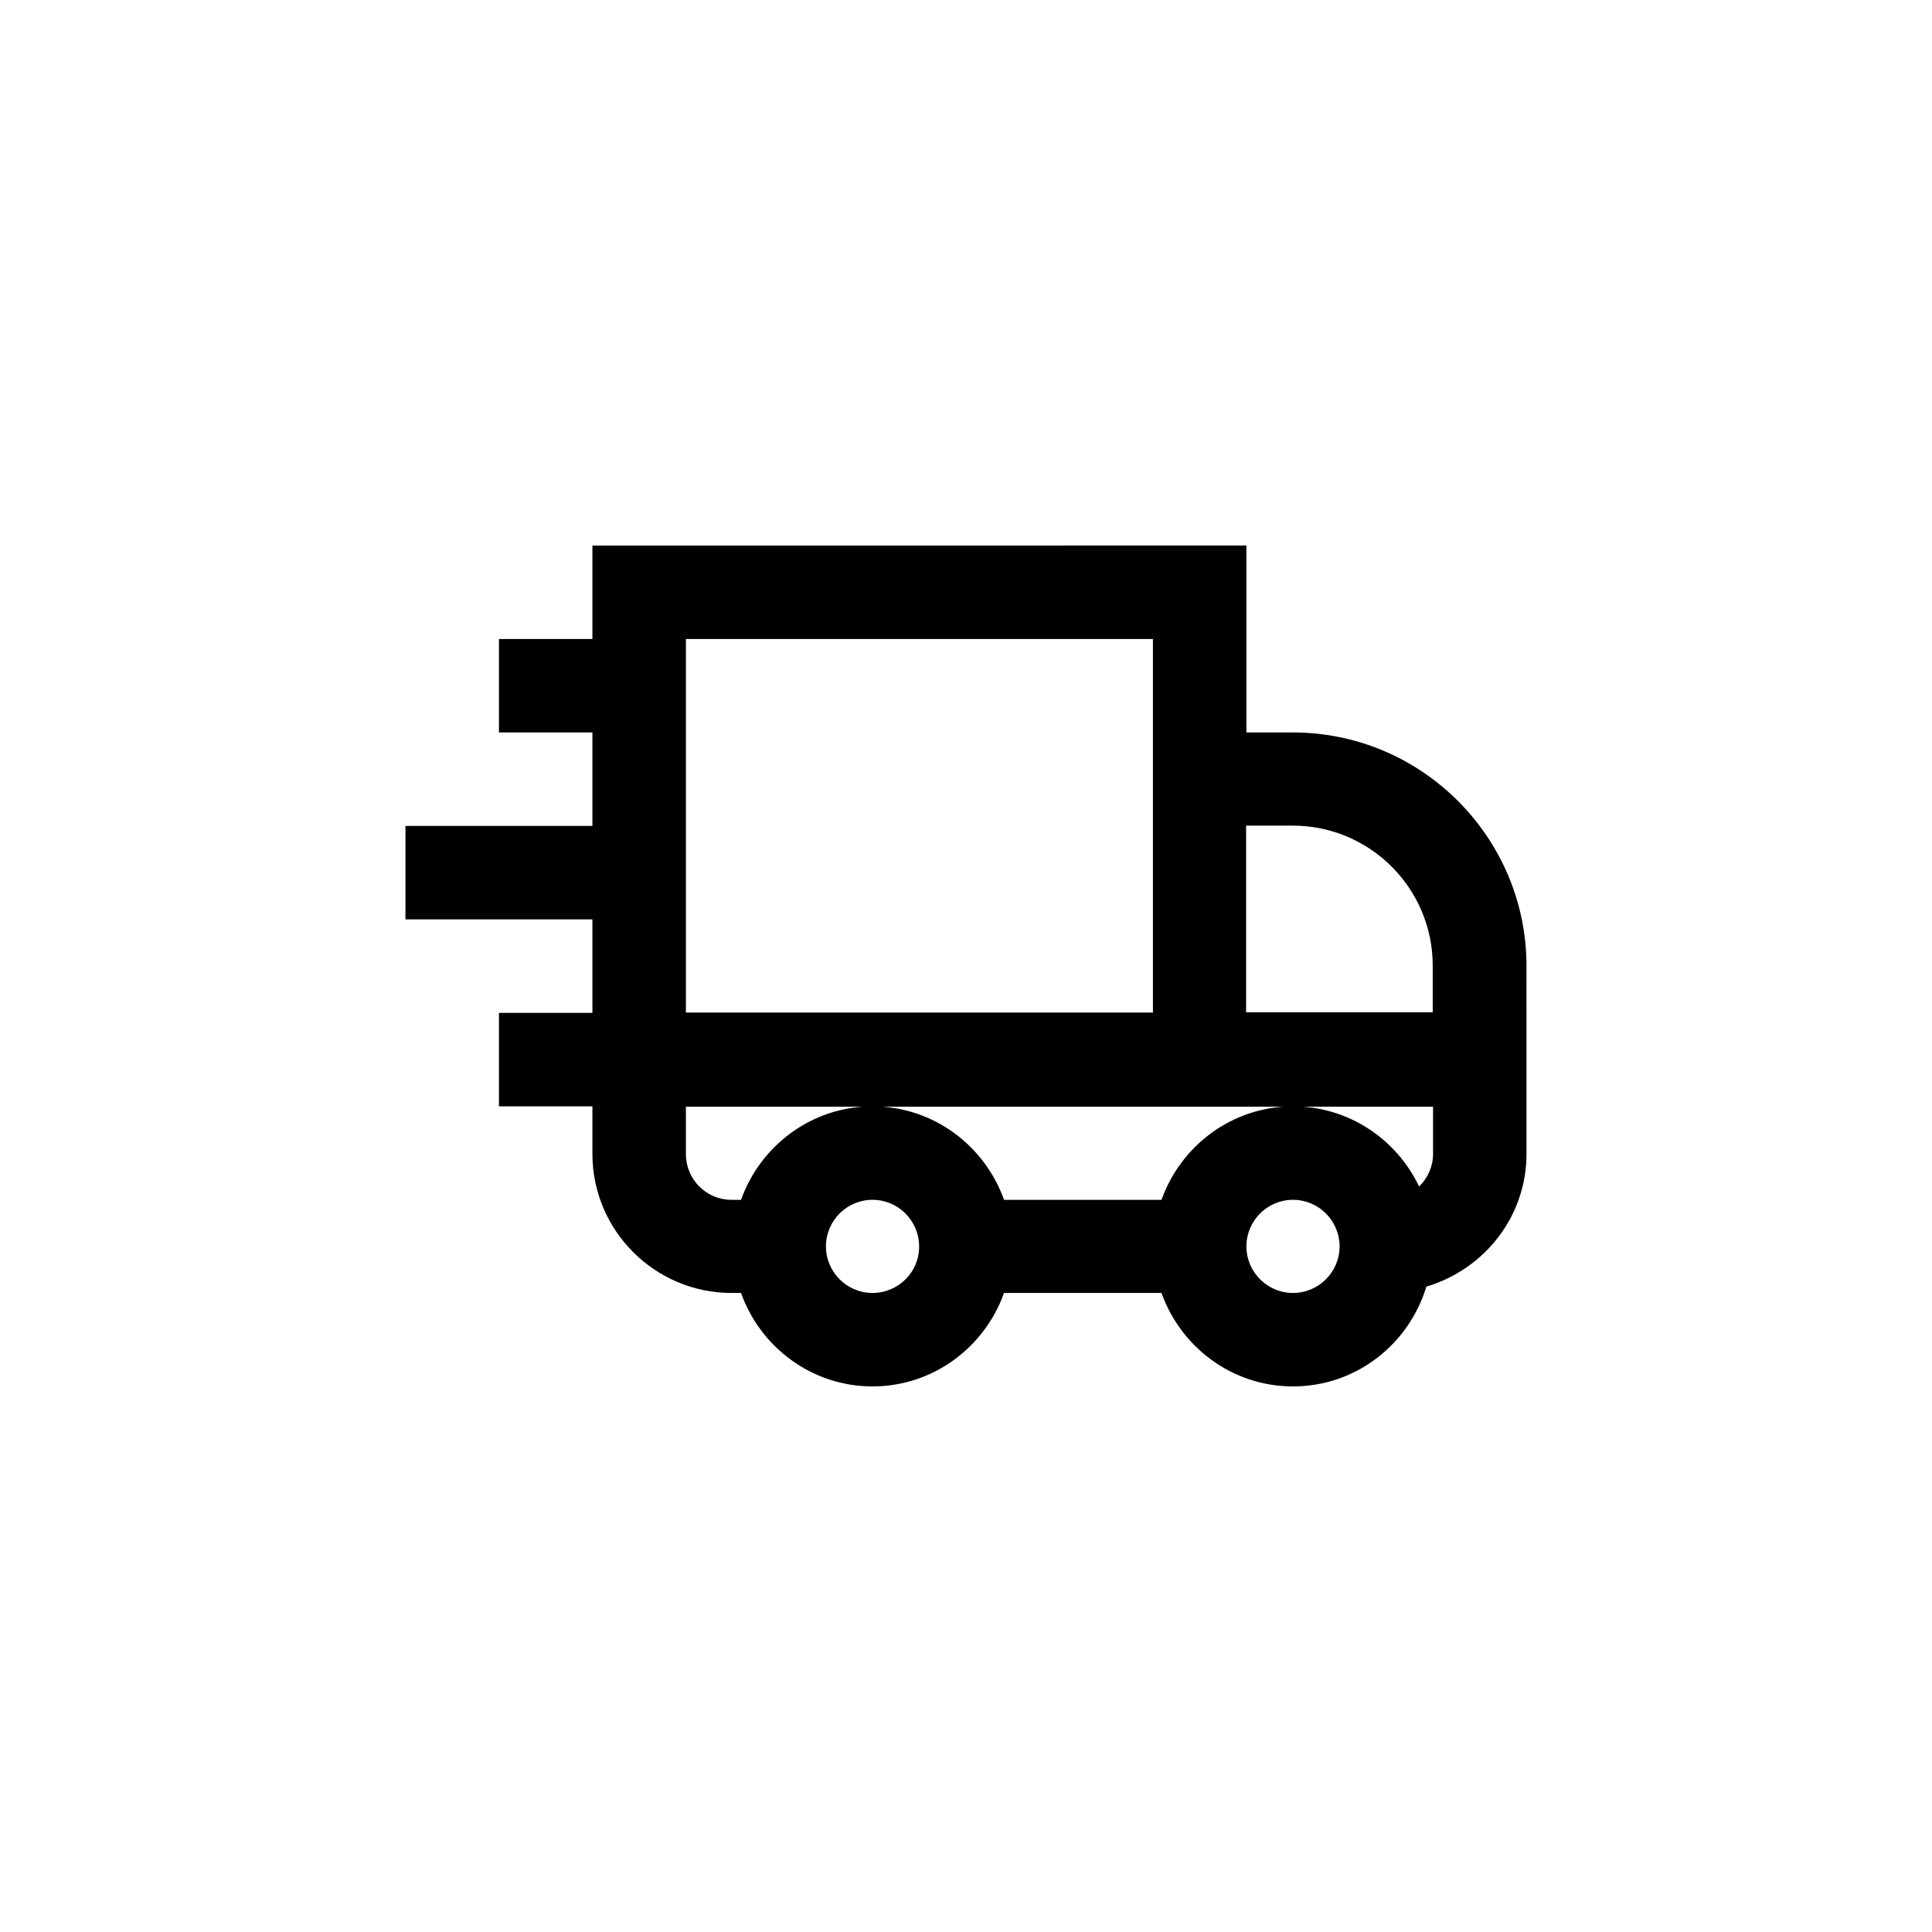
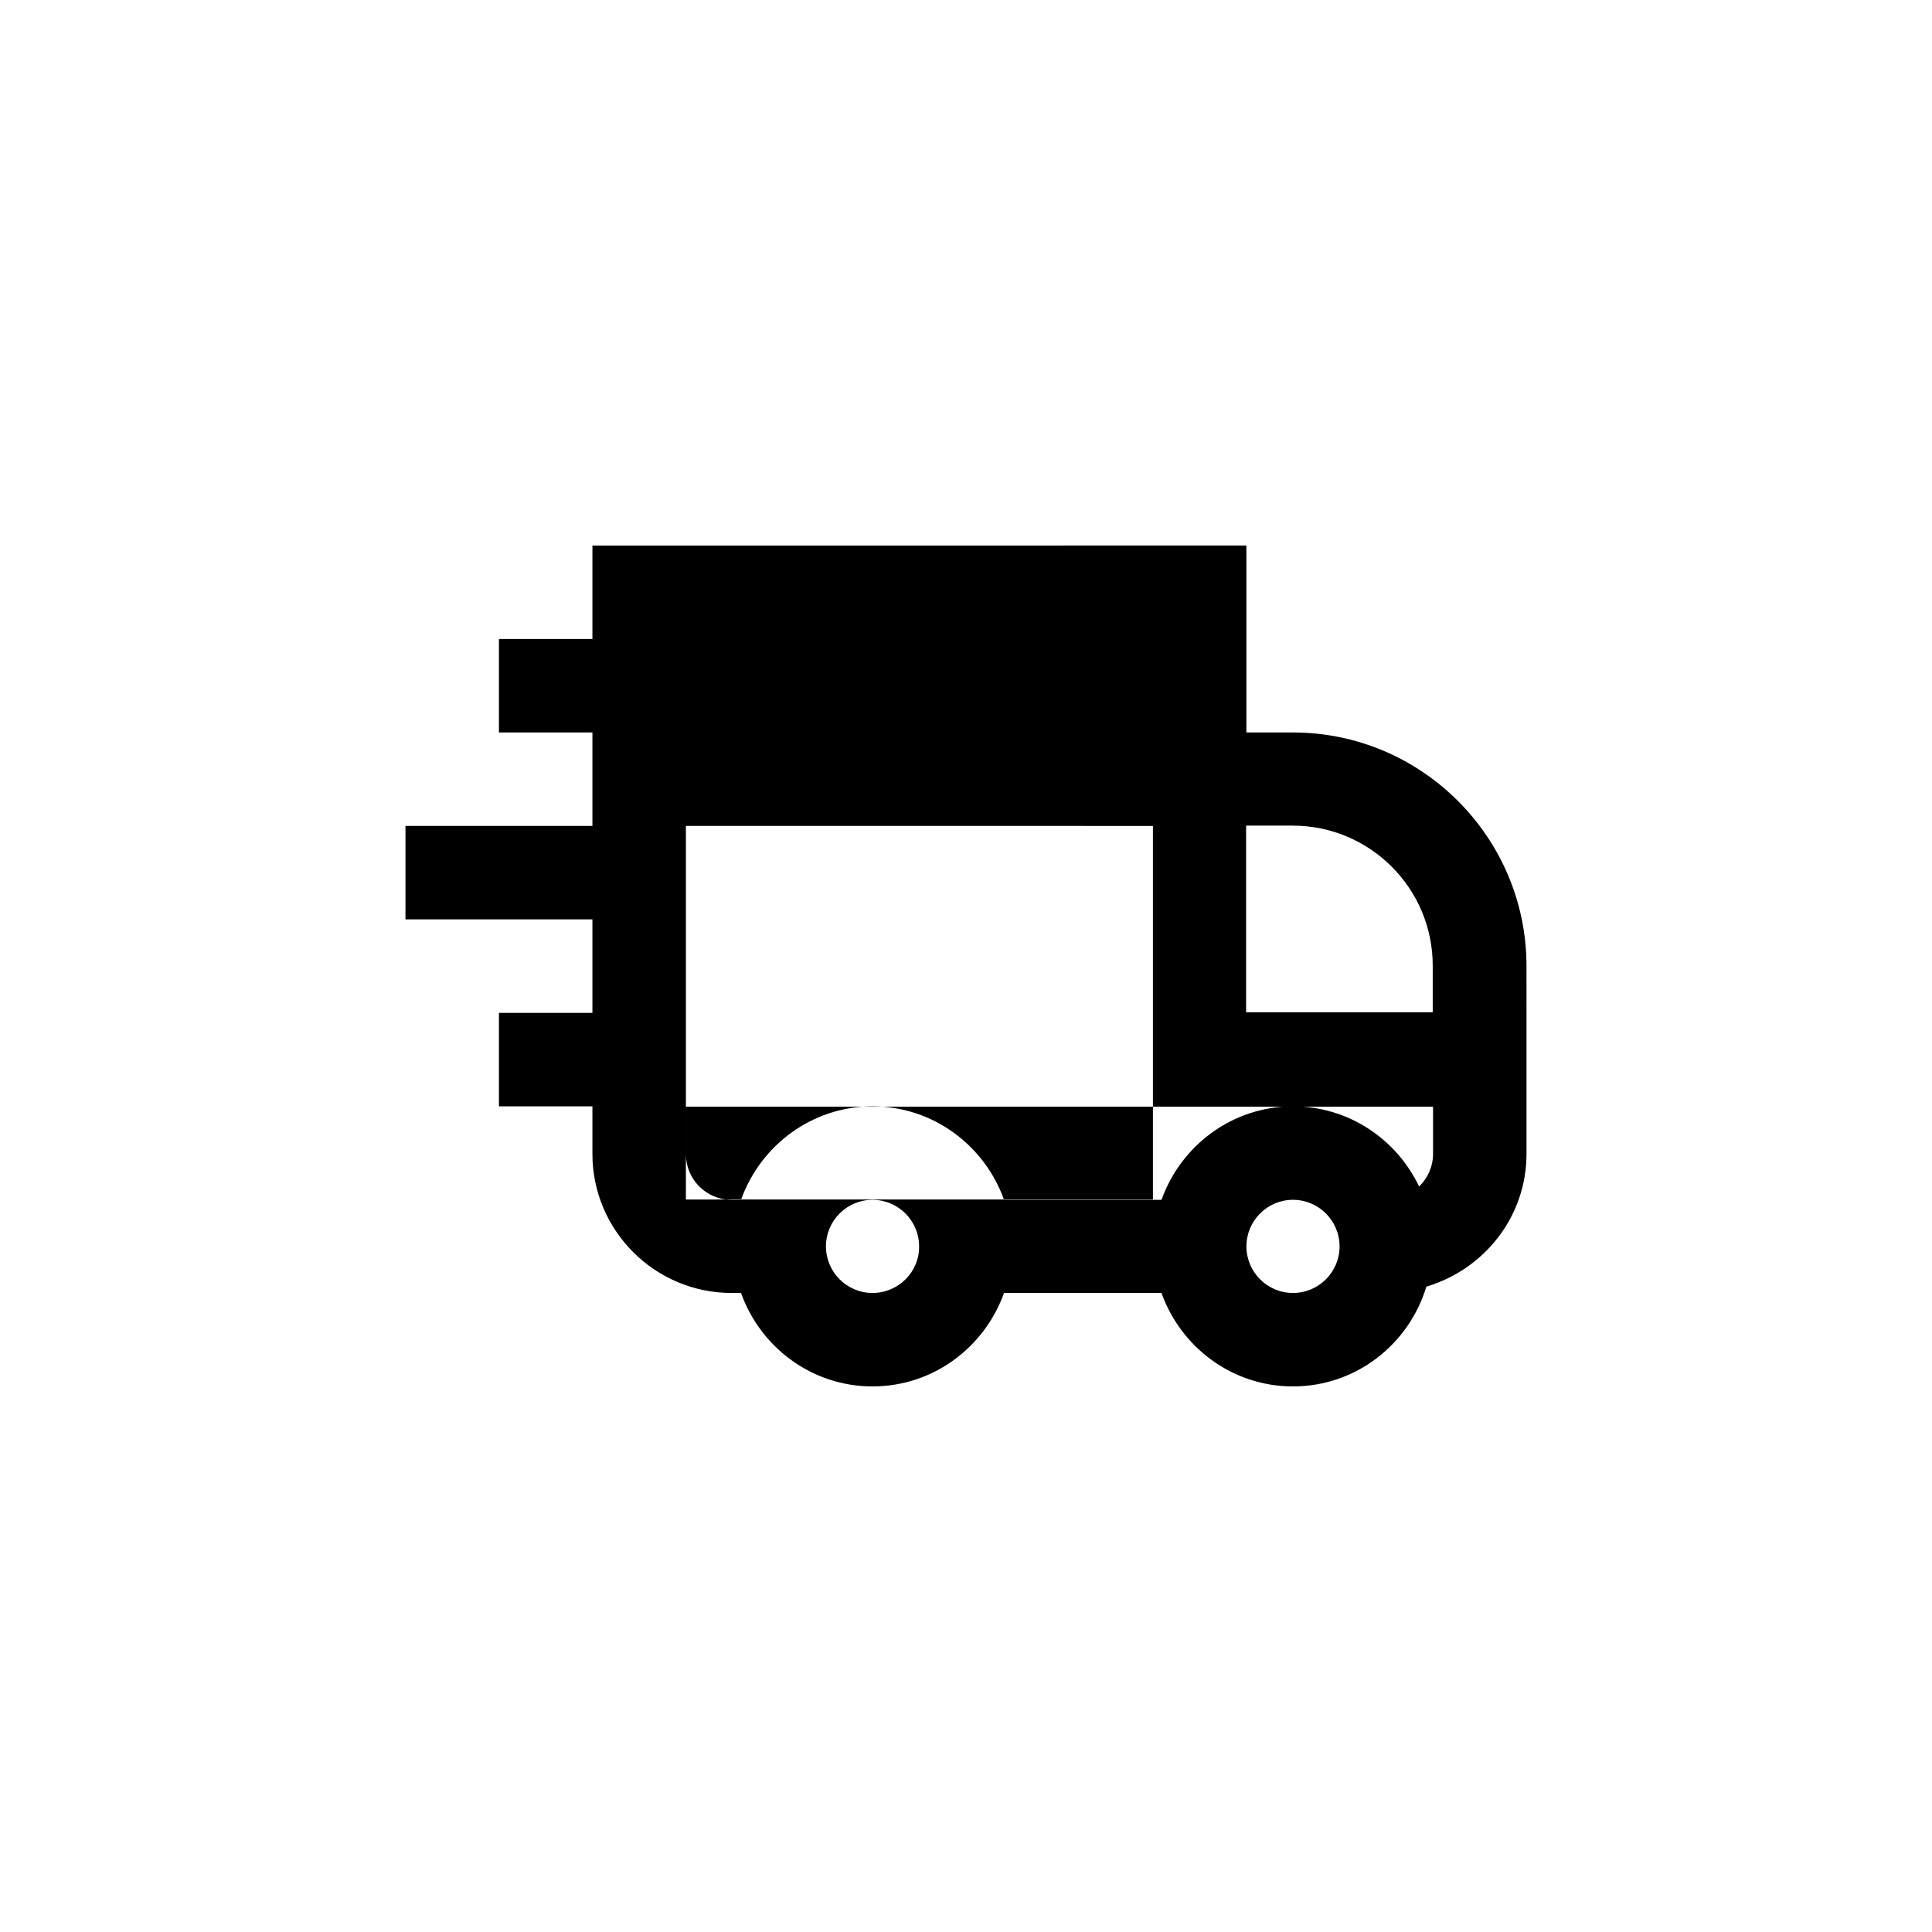
<svg xmlns="http://www.w3.org/2000/svg" fill="#000000" width="800px" height="800px" version="1.1" viewBox="144 144 512 512">
-   <path d="m486.65 338.11h-12.344v-49.543l-173.31 0.004v24.77h-24.77v24.77h24.77v24.77h-49.543v24.77h49.543v24.77h-24.77v24.77h24.77v12.594c0 20.32 16.543 36.863 36.863 36.863h2.519c5.121 14.359 18.727 24.77 34.848 24.77 16.121 0 29.727-10.41 34.848-24.77h41.73c5.121 14.359 18.727 24.77 34.848 24.77 16.711 0 30.73-11.168 35.352-26.449 15.281-4.535 26.535-18.473 26.535-35.184v-37.363l-0.004-12.422c0-34.094-27.793-61.887-61.887-61.887zm-160.88 24.77v-49.543l123.77 0.004v98.996l-123.77 0.004zm49.457 123.77c-6.801 0-12.344-5.543-12.344-12.344 0-6.801 5.543-12.344 12.344-12.344 6.801 0 12.344 5.543 12.344 12.344 0.086 6.805-5.539 12.344-12.344 12.344zm111.43 0c-6.801 0-12.344-5.543-12.344-12.344 0-6.801 5.543-12.344 12.344-12.344 6.801 0 12.344 5.543 12.344 12.344 0 6.805-5.539 12.344-12.344 12.344zm37.117-36.859c0 3.359-1.426 6.465-3.695 8.648-5.961-12.512-18.641-21.242-33.418-21.242-16.121 0-29.727 10.41-34.848 24.77h-41.734c-5.121-14.359-18.727-24.77-34.848-24.77-16.121 0-29.727 10.41-34.848 24.77h-2.519c-6.719 0-12.09-5.457-12.09-12.09v-12.594h198zm-49.543-37.449v-49.543h12.344c20.488 0 37.113 16.625 37.113 37.113v12.344h-49.457z" />
+   <path d="m486.65 338.11h-12.344v-49.543l-173.31 0.004v24.77h-24.77v24.77h24.77v24.77h-49.543v24.77h49.543v24.77h-24.77v24.77h24.77v12.594c0 20.32 16.543 36.863 36.863 36.863h2.519c5.121 14.359 18.727 24.77 34.848 24.77 16.121 0 29.727-10.41 34.848-24.77h41.73c5.121 14.359 18.727 24.77 34.848 24.77 16.711 0 30.73-11.168 35.352-26.449 15.281-4.535 26.535-18.473 26.535-35.184v-37.363l-0.004-12.422c0-34.094-27.793-61.887-61.887-61.887zm-160.88 24.77l123.77 0.004v98.996l-123.77 0.004zm49.457 123.77c-6.801 0-12.344-5.543-12.344-12.344 0-6.801 5.543-12.344 12.344-12.344 6.801 0 12.344 5.543 12.344 12.344 0.086 6.805-5.539 12.344-12.344 12.344zm111.43 0c-6.801 0-12.344-5.543-12.344-12.344 0-6.801 5.543-12.344 12.344-12.344 6.801 0 12.344 5.543 12.344 12.344 0 6.805-5.539 12.344-12.344 12.344zm37.117-36.859c0 3.359-1.426 6.465-3.695 8.648-5.961-12.512-18.641-21.242-33.418-21.242-16.121 0-29.727 10.41-34.848 24.77h-41.734c-5.121-14.359-18.727-24.77-34.848-24.77-16.121 0-29.727 10.41-34.848 24.77h-2.519c-6.719 0-12.09-5.457-12.09-12.09v-12.594h198zm-49.543-37.449v-49.543h12.344c20.488 0 37.113 16.625 37.113 37.113v12.344h-49.457z" />
</svg>